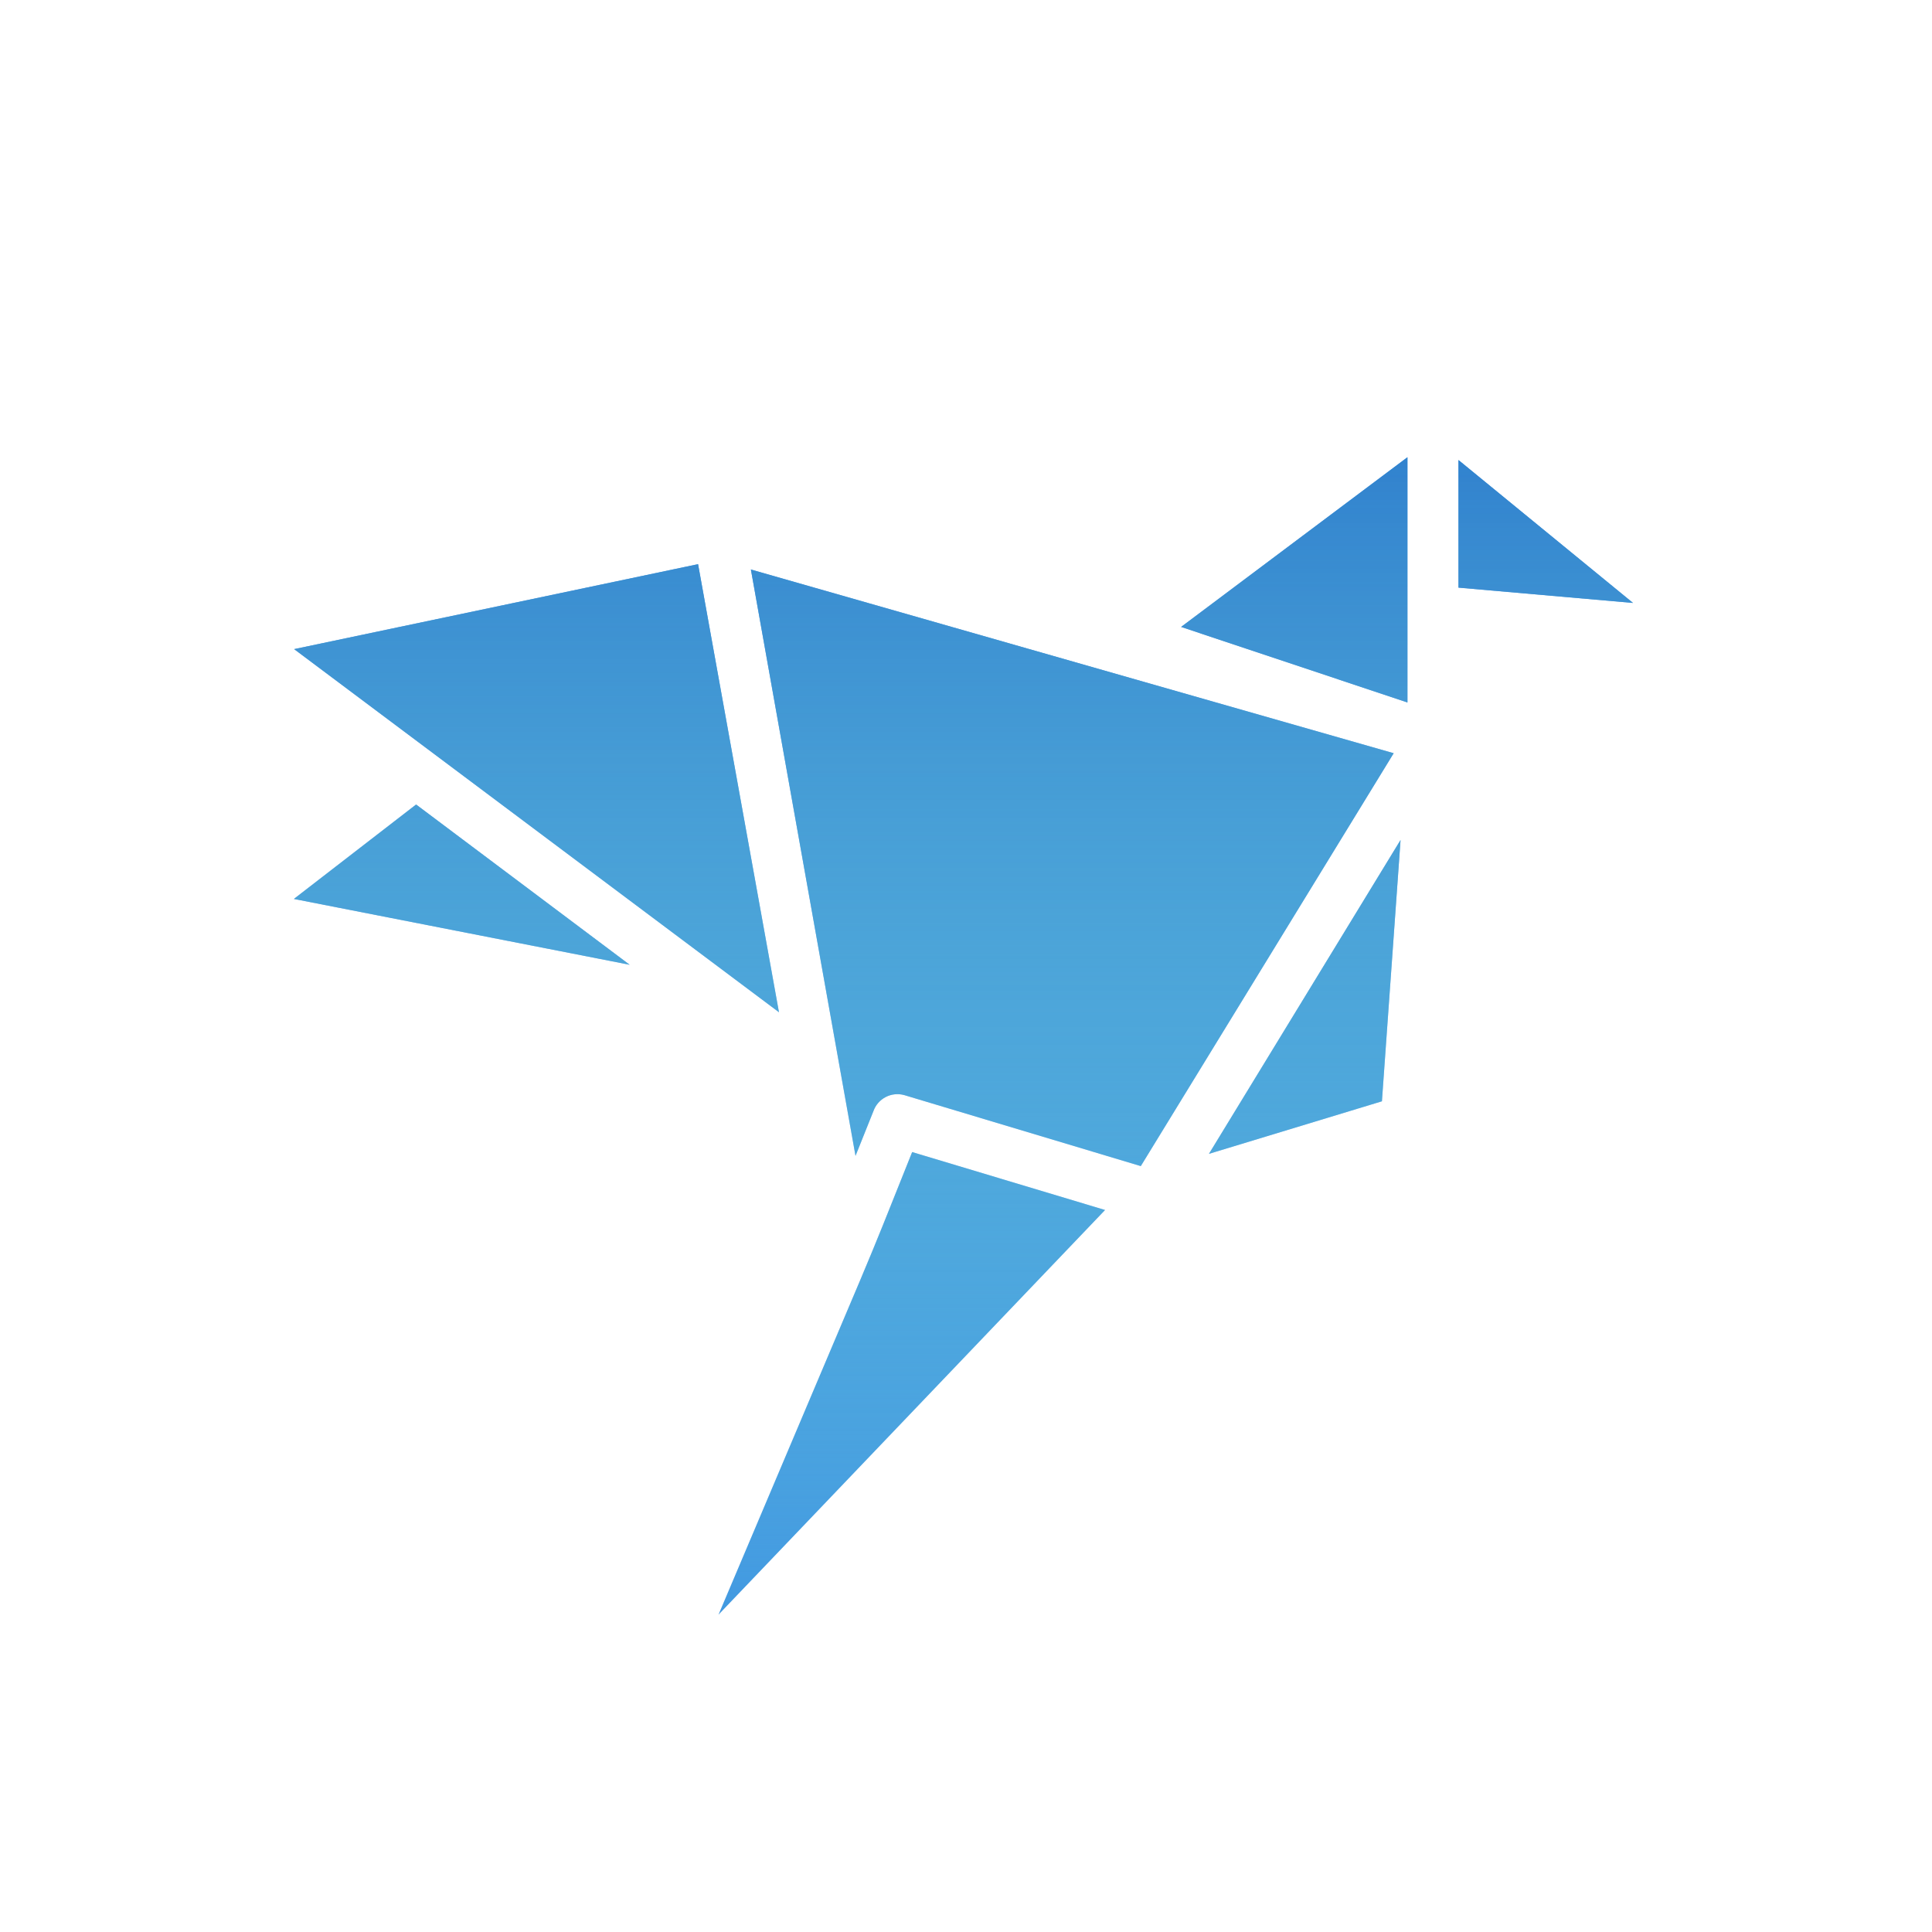
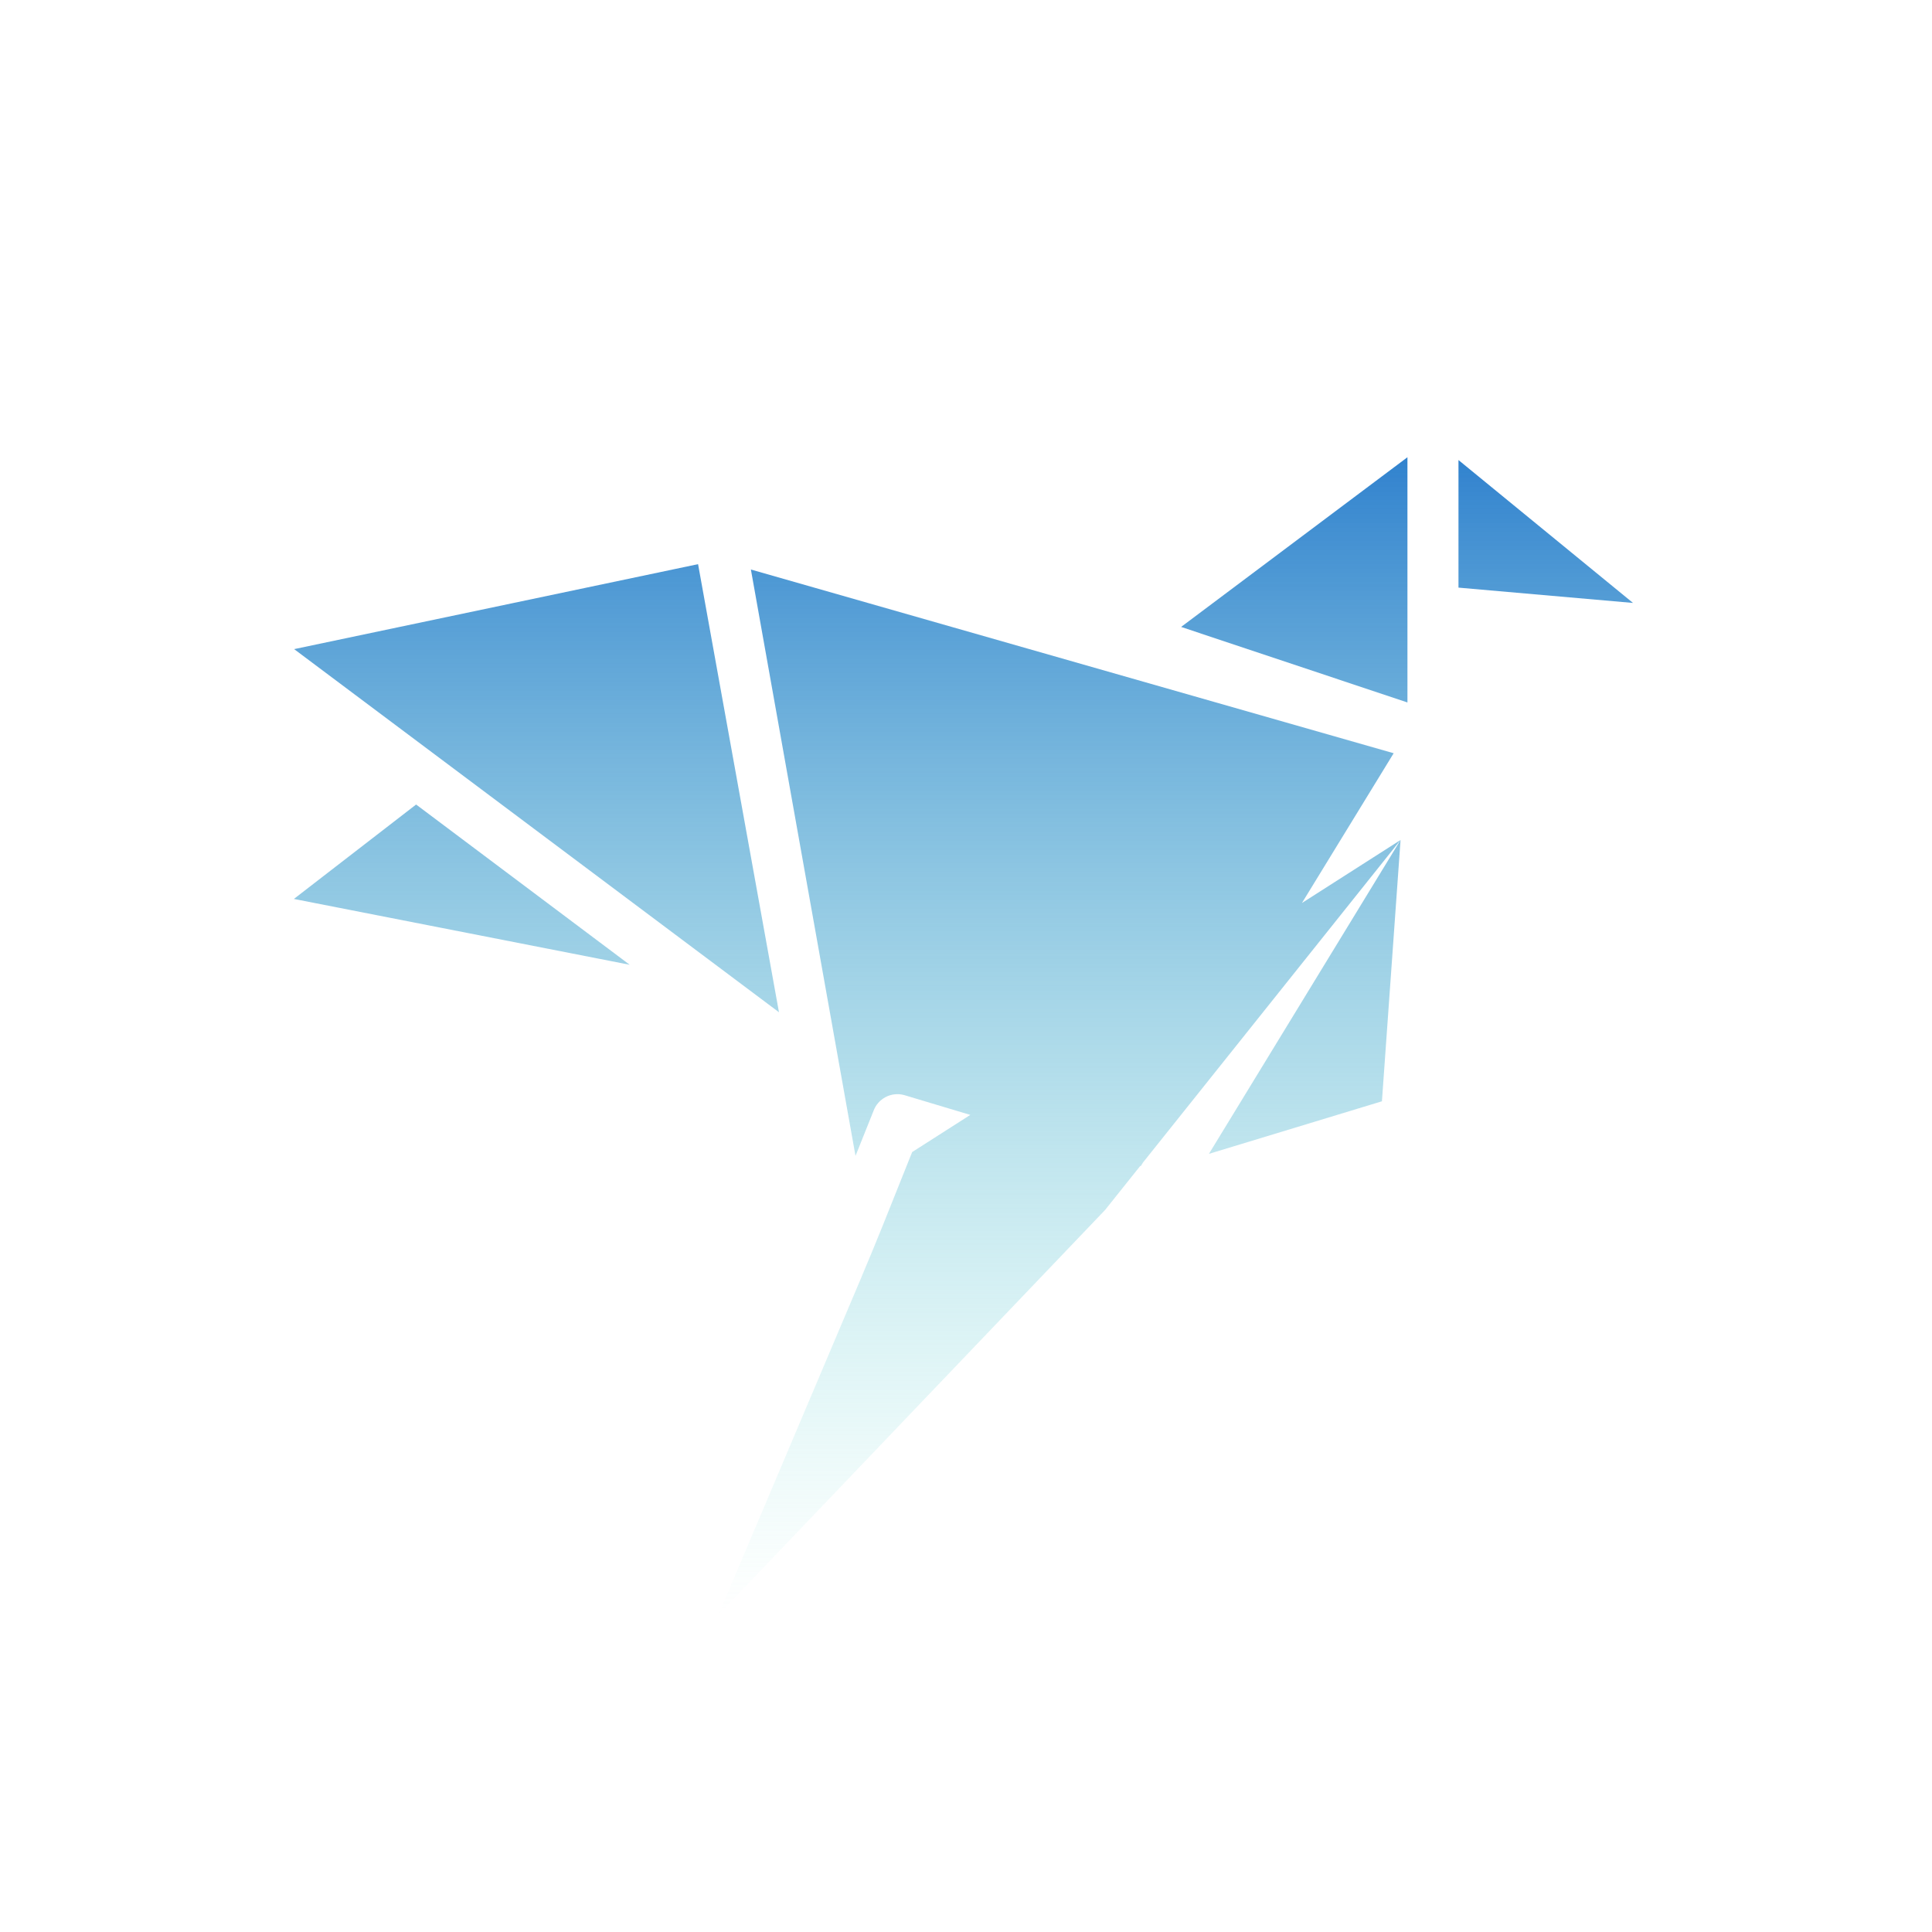
<svg xmlns="http://www.w3.org/2000/svg" class="w-10 h-10 mr-1" viewBox="0 0 300 300" fill="none">
-   <path d="M132.843 179.487L135.617 172.553C136.312 170.571 138.433 169.476 140.451 170.057L177.142 181.072L216.408 116.962L116.598 88.434L132.843 179.487ZM218.547 109.077V71L183.402 97.349L218.547 109.077ZM253.574 93.624L226.472 71.436V91.247L253.574 93.624ZM217.477 130.434L187.721 179.17L214.585 171.008L217.477 130.434ZM171.594 187.887L141.64 178.892C132.804 200.962 138.985 185.906 111.566 250.728L171.594 187.887ZM108.396 87.602L45.674 100.796L120.957 157.179L108.396 87.602ZM97.777 149.809L64.613 124.926L45.634 139.587L97.777 149.809Z" fill="#4299E1" />
-   <path d="M132.843 179.487L135.617 172.553C136.312 170.571 138.433 169.476 140.451 170.057L177.142 181.072L216.408 116.962L116.598 88.434L132.843 179.487ZM218.547 109.077V71L183.402 97.349L218.547 109.077ZM253.574 93.624L226.472 71.436V91.247L253.574 93.624ZM217.477 130.434L187.721 179.17L214.585 171.008L217.477 130.434ZM171.594 187.887L141.64 178.892C132.804 200.962 138.985 185.906 111.566 250.728L171.594 187.887ZM108.396 87.602L45.674 100.796L120.957 157.179L108.396 87.602ZM97.777 149.809L64.613 124.926L45.634 139.587L97.777 149.809Z" fill="url(#paint0_linear)" />
+   <path d="M132.843 179.487L135.617 172.553C136.312 170.571 138.433 169.476 140.451 170.057L177.142 181.072L216.408 116.962L116.598 88.434L132.843 179.487ZM218.547 109.077V71L183.402 97.349L218.547 109.077ZM253.574 93.624L226.472 71.436V91.247L253.574 93.624ZM217.477 130.434L187.721 179.17L214.585 171.008L217.477 130.434ZL141.64 178.892C132.804 200.962 138.985 185.906 111.566 250.728L171.594 187.887ZM108.396 87.602L45.674 100.796L120.957 157.179L108.396 87.602ZM97.777 149.809L64.613 124.926L45.634 139.587L97.777 149.809Z" fill="url(#paint0_linear)" />
  <defs>
    <linearGradient id="paint0_linear" x1="149.604" y1="71" x2="149.604" y2="250.728" gradientUnits="userSpaceOnUse">
      <stop stop-color="#3182CE" />
      <stop offset="1" stop-color="#81E6D9" stop-opacity="0" />
    </linearGradient>
  </defs>
</svg>